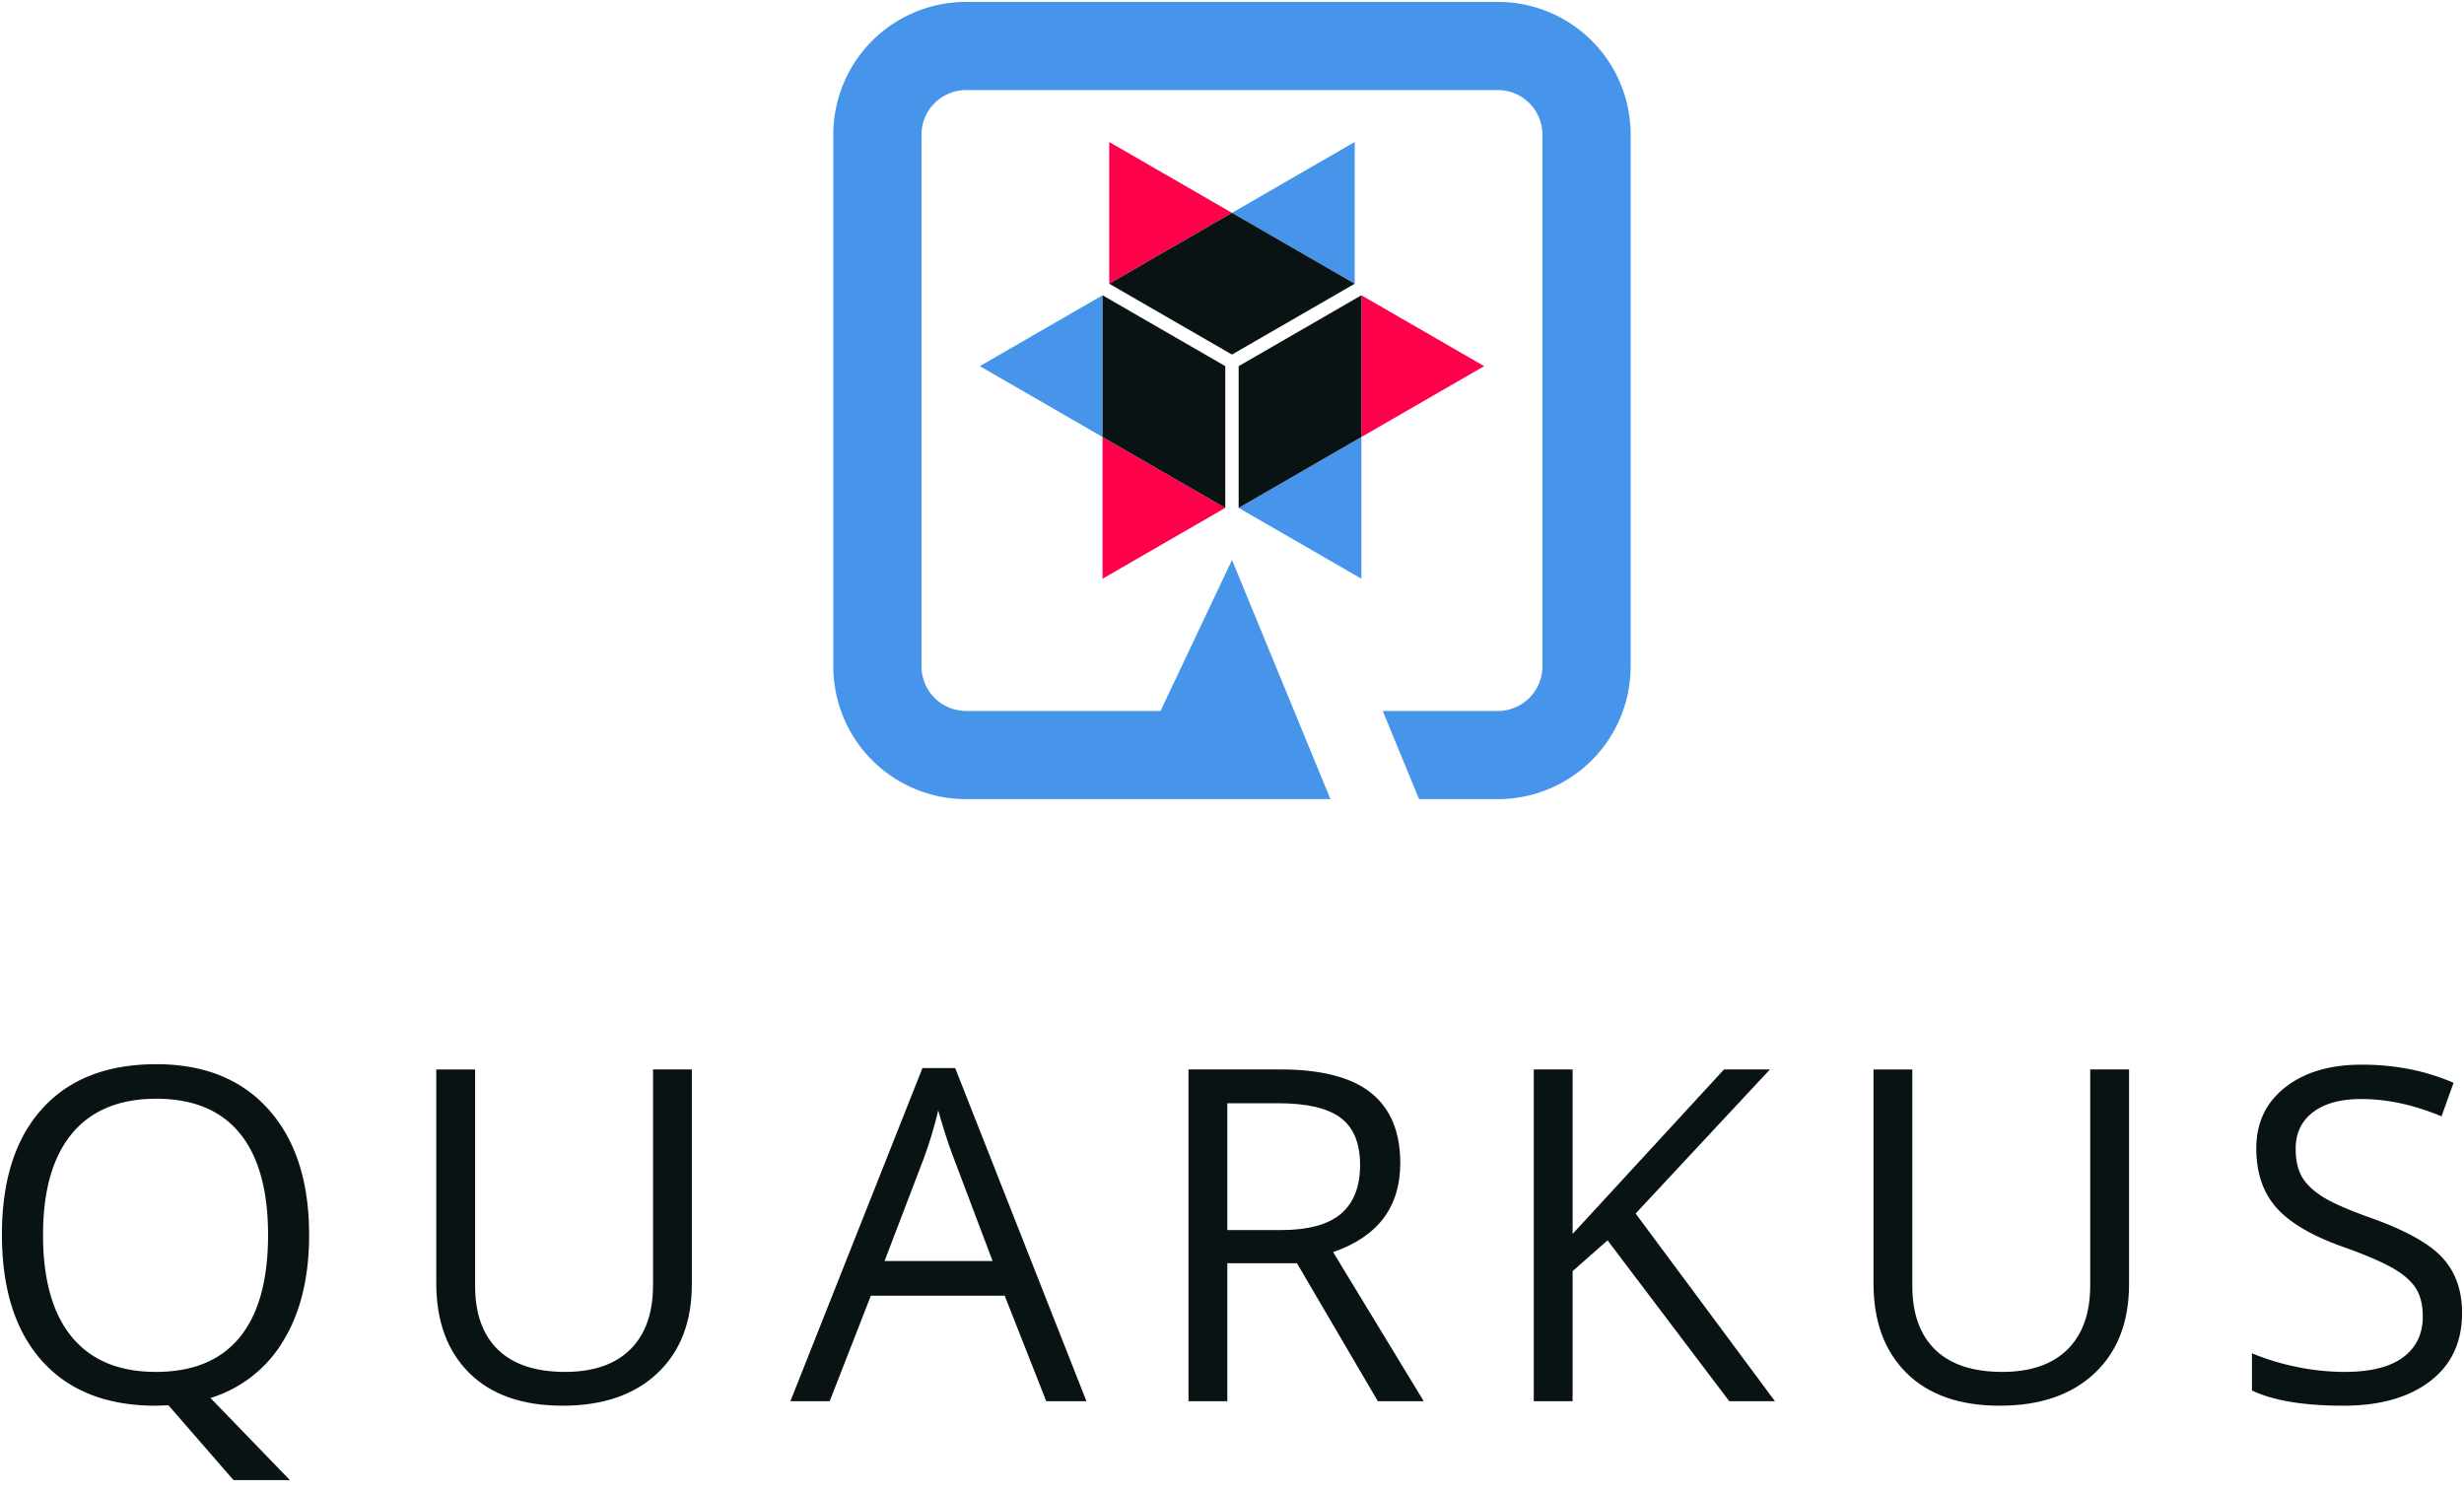
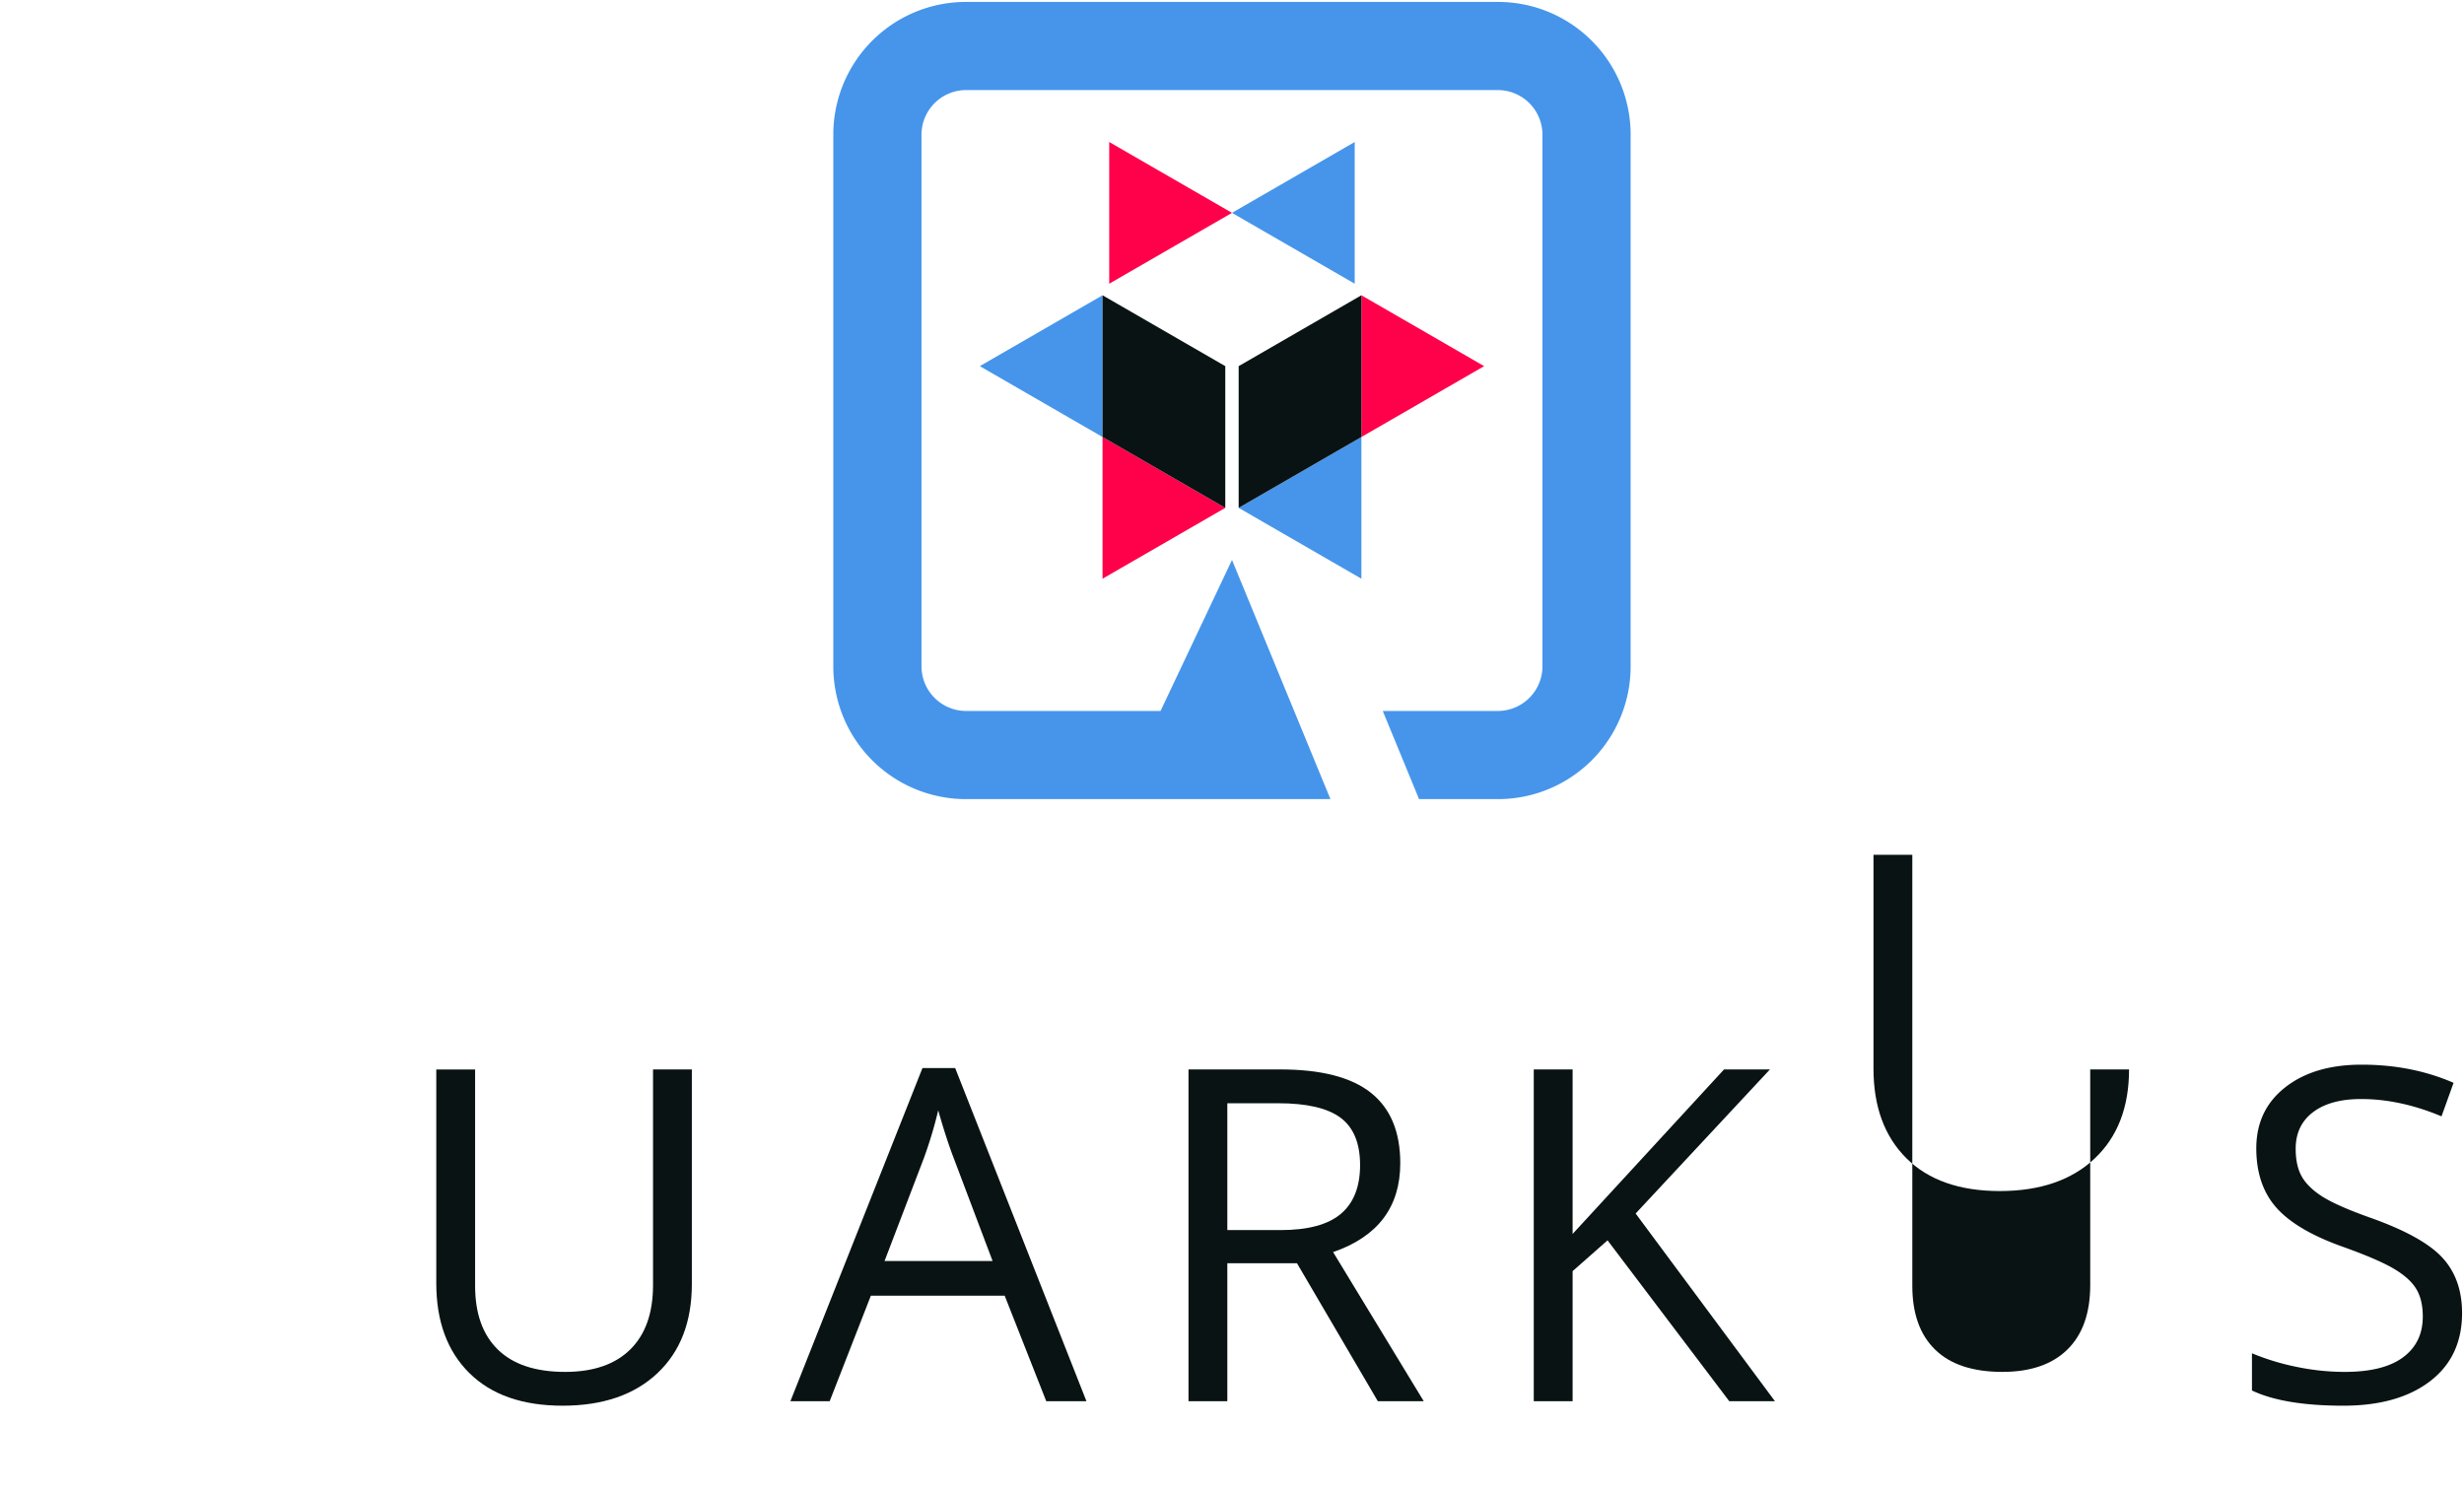
<svg xmlns="http://www.w3.org/2000/svg" id="Layer_1" data-name="Layer 1" viewBox="0 0 1280 775">
  <defs>
    <style>.cls-1{fill:#091313;}.cls-2{fill:#4695eb;}.cls-3{fill:#ff004a;}</style>
  </defs>
  <title>quarkus_logo_vertical_rgb_1280px_default</title>
-   <path class="cls-1" d="M160.58,641.56q0,33.13-13.41,55.06a66.75,66.75,0,0,1-37.84,29.7L150.61,769h-29.3L87.49,730.1l-6.52.23q-38.32,0-59.15-23.28T1,641.33q0-42.09,20.88-65.25T81.2,552.91q37.38,0,58.38,23.58T160.58,641.56Zm-138.22,0q0,35,15,53.11T81,712.77q28.83,0,43.54-18t14.71-53.17q0-34.77-14.65-52.75t-43.37-18q-28.81,0-43.83,18.09T22.36,641.56Z" />
  <path class="cls-1" d="M359.4,555.62V667.14q0,29.48-17.91,46.33t-49.24,16.86q-31.32,0-48.47-17t-17.14-46.69v-111h20.17V668.09q0,21.57,11.86,33.12t34.88,11.56q22,0,33.82-11.62t11.87-33.3V555.62Z" />
  <path class="cls-1" d="M543.51,728l-21.59-54.81H452.39L431,728h-20.4L479.2,554.91h17L564.39,728Zm-27.88-72.85-20.17-53.4q-3.91-10.14-8.07-24.88a222.66,222.66,0,0,1-7.47,24.88l-20.41,53.4Z" />
  <path class="cls-1" d="M637.57,656.3V728H617.4V555.62H665q31.9,0,47.16,12.14t15.25,36.55q0,34.19-34.89,46.21L739.61,728H715.76l-42-71.67Zm0-17.21h27.64q21.36,0,31.33-8.43t10-25.29q0-17.08-10.14-24.64t-32.57-7.54H637.57Z" />
  <path class="cls-1" d="M922.05,728H898.32l-63.23-83.58-18.15,16V728H796.76V555.62h20.18v85.47l78.66-85.47h23.85l-69.77,74.86Z" />
-   <path class="cls-1" d="M1106,555.62V667.14q0,29.48-17.91,46.33t-49.24,16.86q-31.32,0-48.47-17t-17.14-46.69v-111h20.17V668.09q0,21.57,11.86,33.12t34.88,11.56q22,0,33.82-11.62t11.86-33.3V555.62Z" />
+   <path class="cls-1" d="M1106,555.62q0,29.48-17.91,46.33t-49.24,16.86q-31.32,0-48.47-17t-17.14-46.69v-111h20.17V668.09q0,21.57,11.86,33.12t34.88,11.56q22,0,33.82-11.62t11.86-33.3V555.62Z" />
  <path class="cls-1" d="M1279,682.12q0,22.75-16.61,35.48t-45.09,12.73q-30.84,0-47.45-7.9V703.1a124.44,124.44,0,0,0,23.25,7.07,123,123,0,0,0,24.92,2.6q20.16,0,30.37-7.61t10.2-21.16q0-9-3.61-14.68t-12.11-10.55q-8.49-4.83-25.8-11-24.21-8.61-34.59-20.39t-10.38-30.77q0-19.92,15.07-31.72T1227,553.15q25.88,0,47.58,9.43L1268.32,580q-21.48-9-41.76-9-16,0-25,6.84t-9,19q0,9,3.32,14.68T1207,622.05q7.89,4.77,24.15,10.55,27.29,9.67,37.55,20.75T1279,682.12Z" />
  <polygon class="cls-2" points="703.75 73.78 639.99 110.59 703.75 147.4 703.75 73.78" />
  <polygon class="cls-3" points="576.22 73.78 576.22 147.4 639.99 110.59 576.22 73.78" />
-   <polygon class="cls-1" points="703.75 147.4 639.99 110.59 576.22 147.4 639.99 184.22 703.75 147.4" />
  <polygon class="cls-2" points="508.99 190.23 572.75 227.04 572.75 153.41 508.99 190.23" />
  <polygon class="cls-3" points="572.75 300.67 636.51 263.86 572.75 227.04 572.75 300.67" />
  <polygon class="cls-1" points="572.75 153.41 572.75 227.04 636.51 263.86 636.51 190.23 572.75 153.41" />
  <polygon class="cls-2" points="707.22 300.67 707.22 227.04 643.46 263.86 707.22 300.67" />
  <polygon class="cls-3" points="770.98 190.23 707.22 153.41 707.22 227.04 770.98 190.23" />
  <polygon class="cls-1" points="643.46 263.86 707.22 227.04 707.22 153.41 643.46 190.23 643.46 263.86" />
  <path class="cls-2" d="M778.37,1H501.6a68.91,68.91,0,0,0-68.71,68.7V346.48a68.91,68.91,0,0,0,68.71,68.7H691.14L640,290.92l-37.12,78.46H501.6a23.21,23.21,0,0,1-22.9-22.9V69.7a23.21,23.21,0,0,1,22.9-22.9H778.37a23.21,23.21,0,0,1,22.9,22.9V346.48a23.21,23.21,0,0,1-22.9,22.9H718.31l18.86,45.8h41.2a68.91,68.91,0,0,0,68.71-68.7V69.7A68.91,68.91,0,0,0,778.37,1Z" />
</svg>